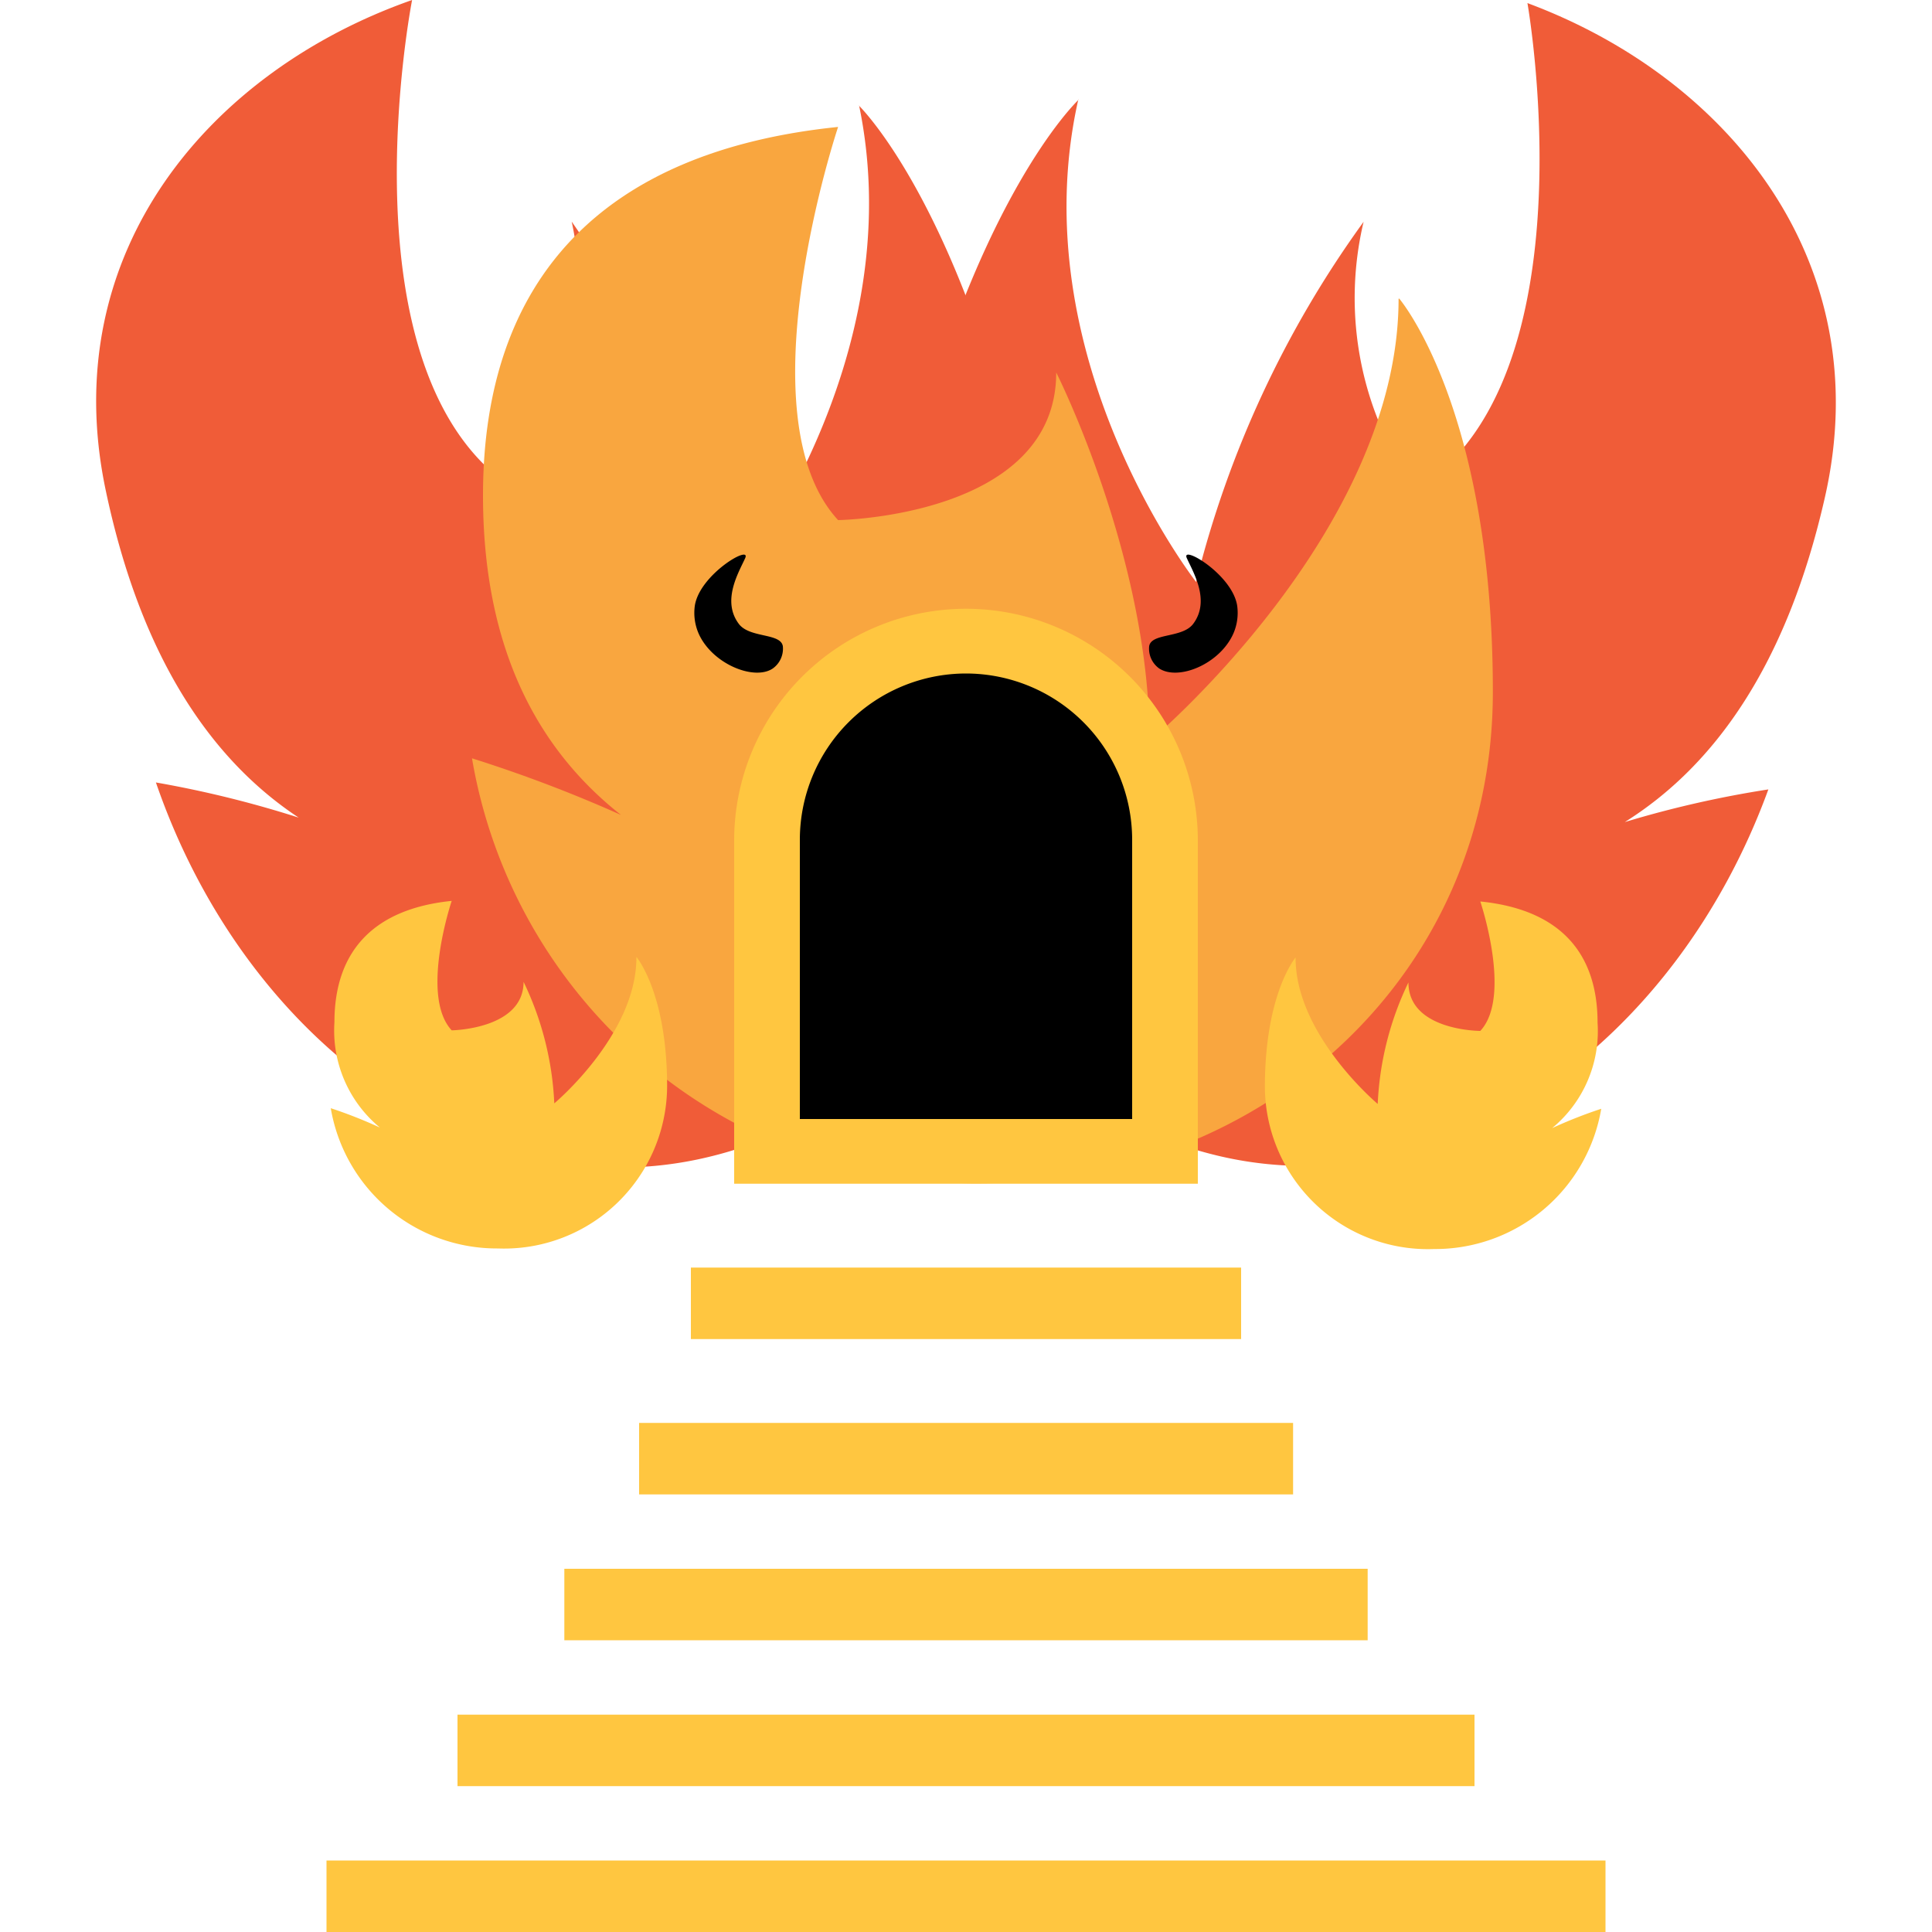
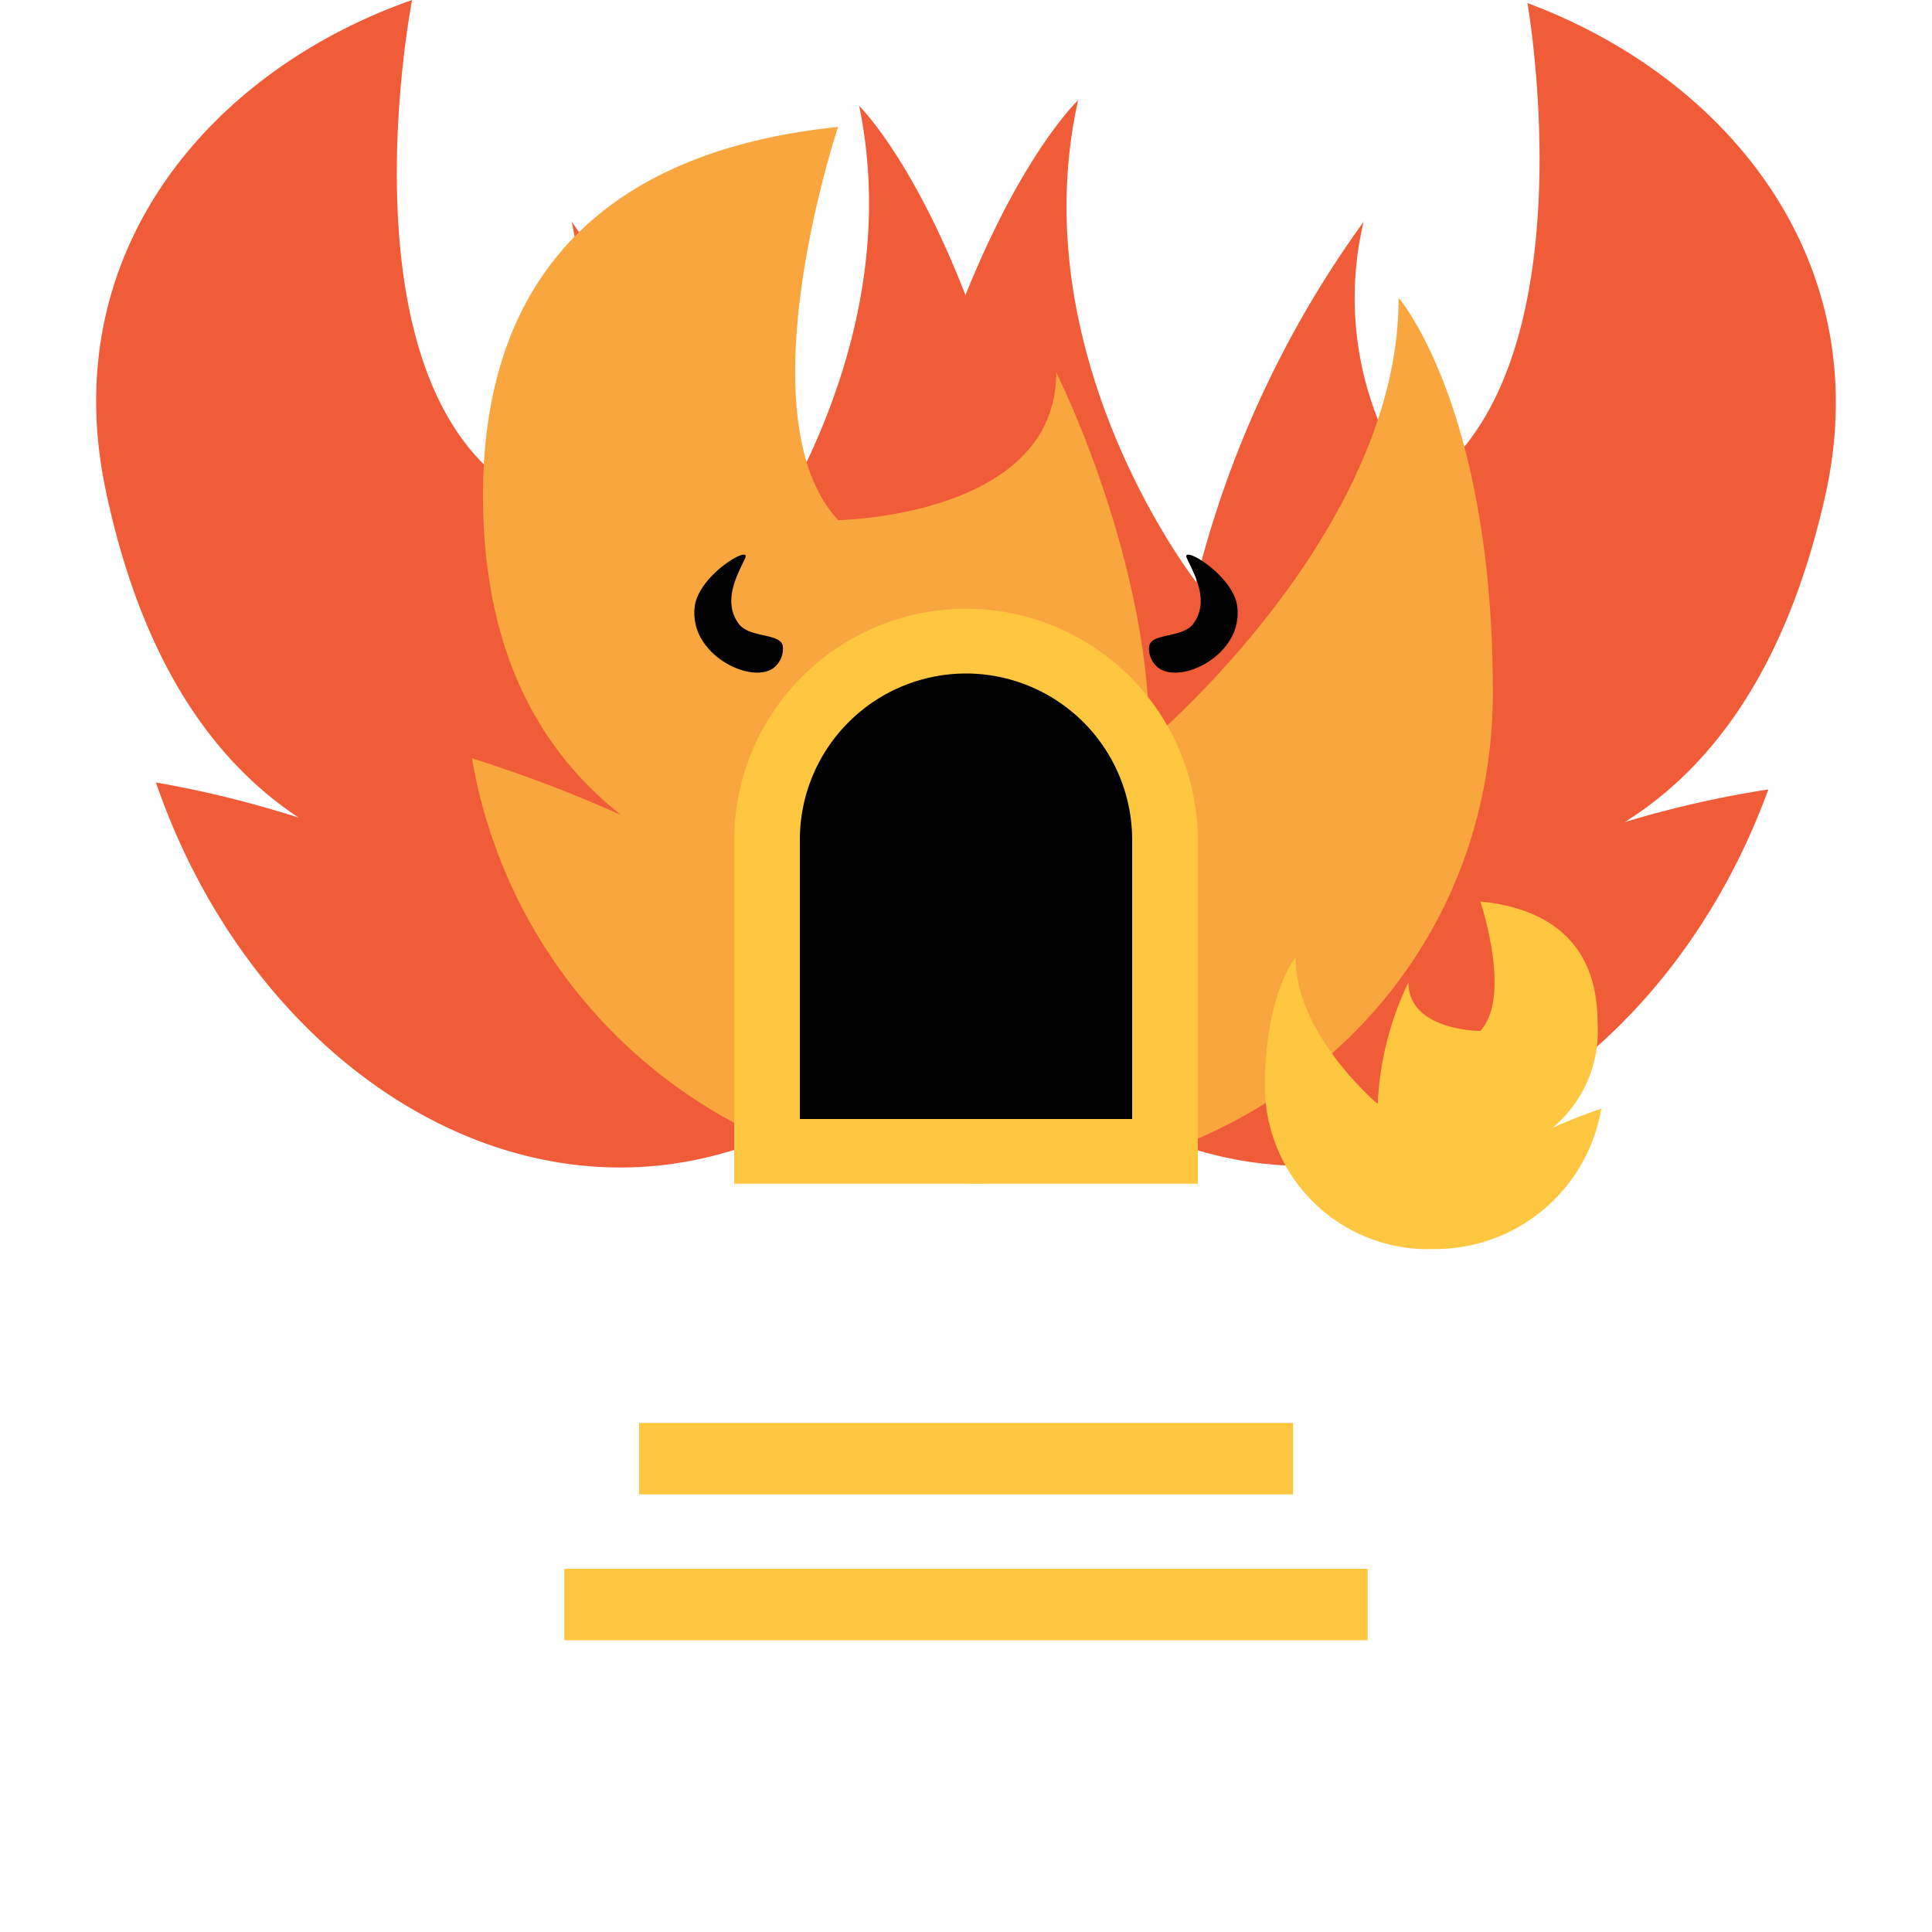
<svg xmlns="http://www.w3.org/2000/svg" id="Layer_1" data-name="Layer 1" viewBox="0 0 100 100">
  <defs>
    <style>.cls-1{fill:#f05c38;}.cls-2{fill:#f9a63f;}.cls-3{fill:#ffc640;}</style>
  </defs>
  <title>hell</title>
  <path class="cls-1" d="M44.46,5.43c2.79,13.35-6.54,24.83-6.54,24.83a53.88,53.88,0,0,0-8.33-18.79,17.07,17.07,0,0,1-3,13.82C17.53,19.36,21.33,0,21.33,0,10.92,3.65,2.89,13,5.46,25.32c1.82,8.69,5.46,14,10,17a55.63,55.63,0,0,0-7.39-1.82c4.61,13.4,16.38,21.94,28,19.52,12.8-2.67,20.7-16.7,17.31-32.95s-8.92-21.6-8.92-21.6Zm0,0" />
  <path class="cls-1" d="M55.82,5.17s-5.61,5.25-9.31,21.43,4,30.35,16.7,33.26c11.53,2.64,23.46-5.68,28.32-19a54.39,54.39,0,0,0-7.43,1.69c4.64-2.91,8.38-8.12,10.35-16.78C97.25,13.52,89.39,4,79.06.16c0,0,3.43,19.43-5.76,25.19a17.07,17.07,0,0,1-2.72-13.87,53.88,53.88,0,0,0-8.67,18.64s-9.12-11.66-6.09-25Zm0,0" />
  <path class="cls-2" d="M72.39,15.47c0,12.08-12.89,22.9-12.89,22.9,0-9.54-4.83-19.09-4.83-19.09,0,7.48-11.29,7.64-11.29,7.64-5-5.41,0-20.35,0-20.35C31.11,7.83,25,14.51,25,25.64c0,7.87,2.79,13.11,7.14,16.54a71.8,71.8,0,0,0-7.71-2.93,26.43,26.43,0,0,0,26.23,22c14.69,0,26.61-10.74,26.61-25.44s-4.85-20.36-4.85-20.36Zm0,0" />
-   <path class="cls-3" d="M32.94,49.56c0,4-4.25,7.55-4.25,7.55a16.1,16.1,0,0,0-1.59-6.29c0,2.46-3.72,2.51-3.72,2.51-1.66-1.78,0-6.7,0-6.7-4.05.41-6.07,2.61-6.07,6.28a6.51,6.51,0,0,0,2.35,5.45,24.08,24.08,0,0,0-2.54-1,8.72,8.72,0,0,0,8.65,7.26,8.44,8.44,0,0,0,8.76-8.38c0-4.85-1.59-6.71-1.59-6.71Zm0,0" />
  <path class="cls-3" d="M67.06,49.56s-1.59,1.86-1.59,6.71a8.44,8.44,0,0,0,8.76,8.38,8.72,8.72,0,0,0,8.65-7.26,24.08,24.08,0,0,0-2.54,1,6.51,6.51,0,0,0,2.35-5.45c0-3.67-2-5.87-6.07-6.28,0,0,1.66,4.92,0,6.7,0,0-3.72,0-3.72-2.51a16.1,16.1,0,0,0-1.59,6.29s-4.25-3.57-4.25-7.55Zm0,0" />
-   <rect class="cls-3" x="35.76" y="65.61" width="28.48" height="3.7" />
  <rect class="cls-3" x="33.08" y="73.65" width="33.85" height="3.7" />
  <rect class="cls-3" x="29.21" y="81.2" width="41.58" height="3.7" />
-   <rect class="cls-3" x="23.68" y="88.75" width="52.64" height="3.7" />
-   <rect class="cls-3" x="16.9" y="96.3" width="66.2" height="3.7" />
  <path d="M59.48,33.45c.11-.7,1.72-.41,2.28-1.16.9-1.2,0-2.67-.33-3.4s2.39.86,2.61,2.49a2.69,2.69,0,0,1-.2,1.41C63.14,34.37,61,35.25,60,34.6A1.26,1.26,0,0,1,59.48,33.45Z" />
  <path d="M40.52,33.45c-.11-.7-1.72-.41-2.28-1.16-.9-1.2,0-2.67.33-3.4s-2.39.86-2.61,2.49a2.69,2.69,0,0,0,.2,1.41c.7,1.58,2.88,2.46,3.84,1.81A1.26,1.26,0,0,0,40.52,33.45Z" />
  <path d="M39.73,59.6V43.46a10.27,10.27,0,1,1,20.54,0V59.6Z" />
  <path class="cls-3" d="M50,34.86a8.61,8.61,0,0,1,8.6,8.6V57.92H41.4V43.46a8.61,8.61,0,0,1,8.6-8.6m0-3.35h0a12,12,0,0,0-12,12V61.27H62V43.46A12,12,0,0,0,50,31.51Z" />
</svg>